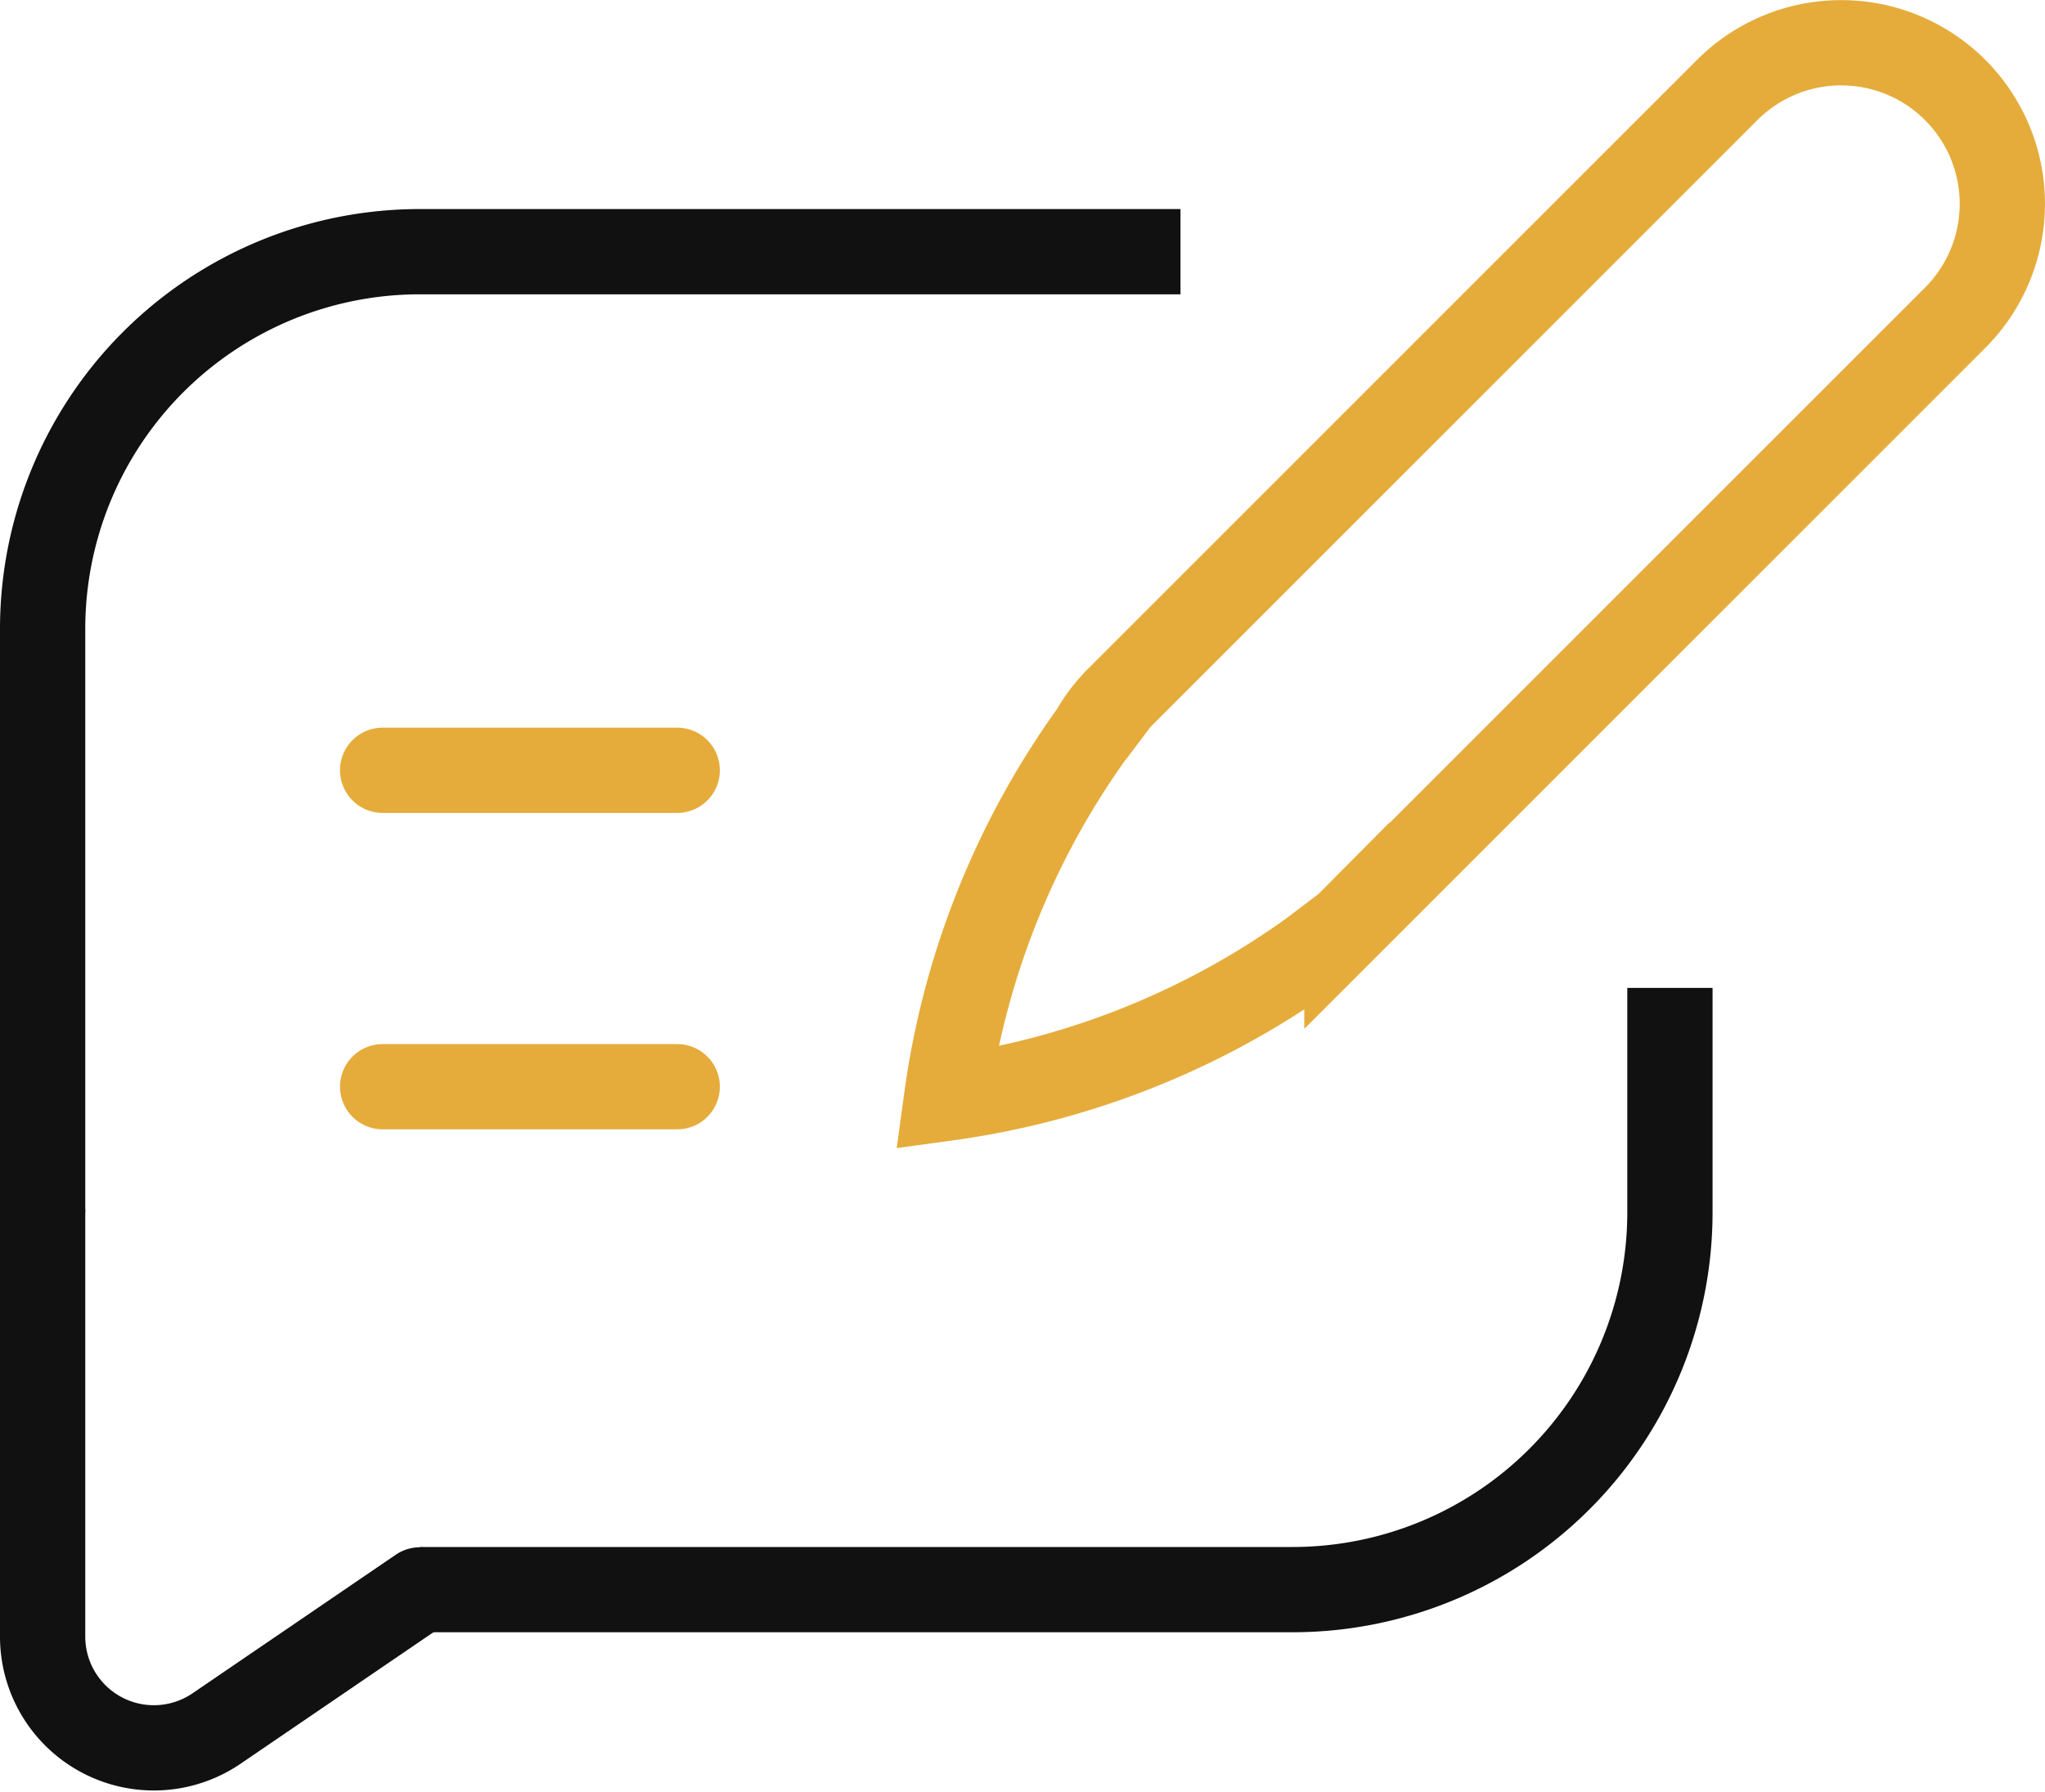
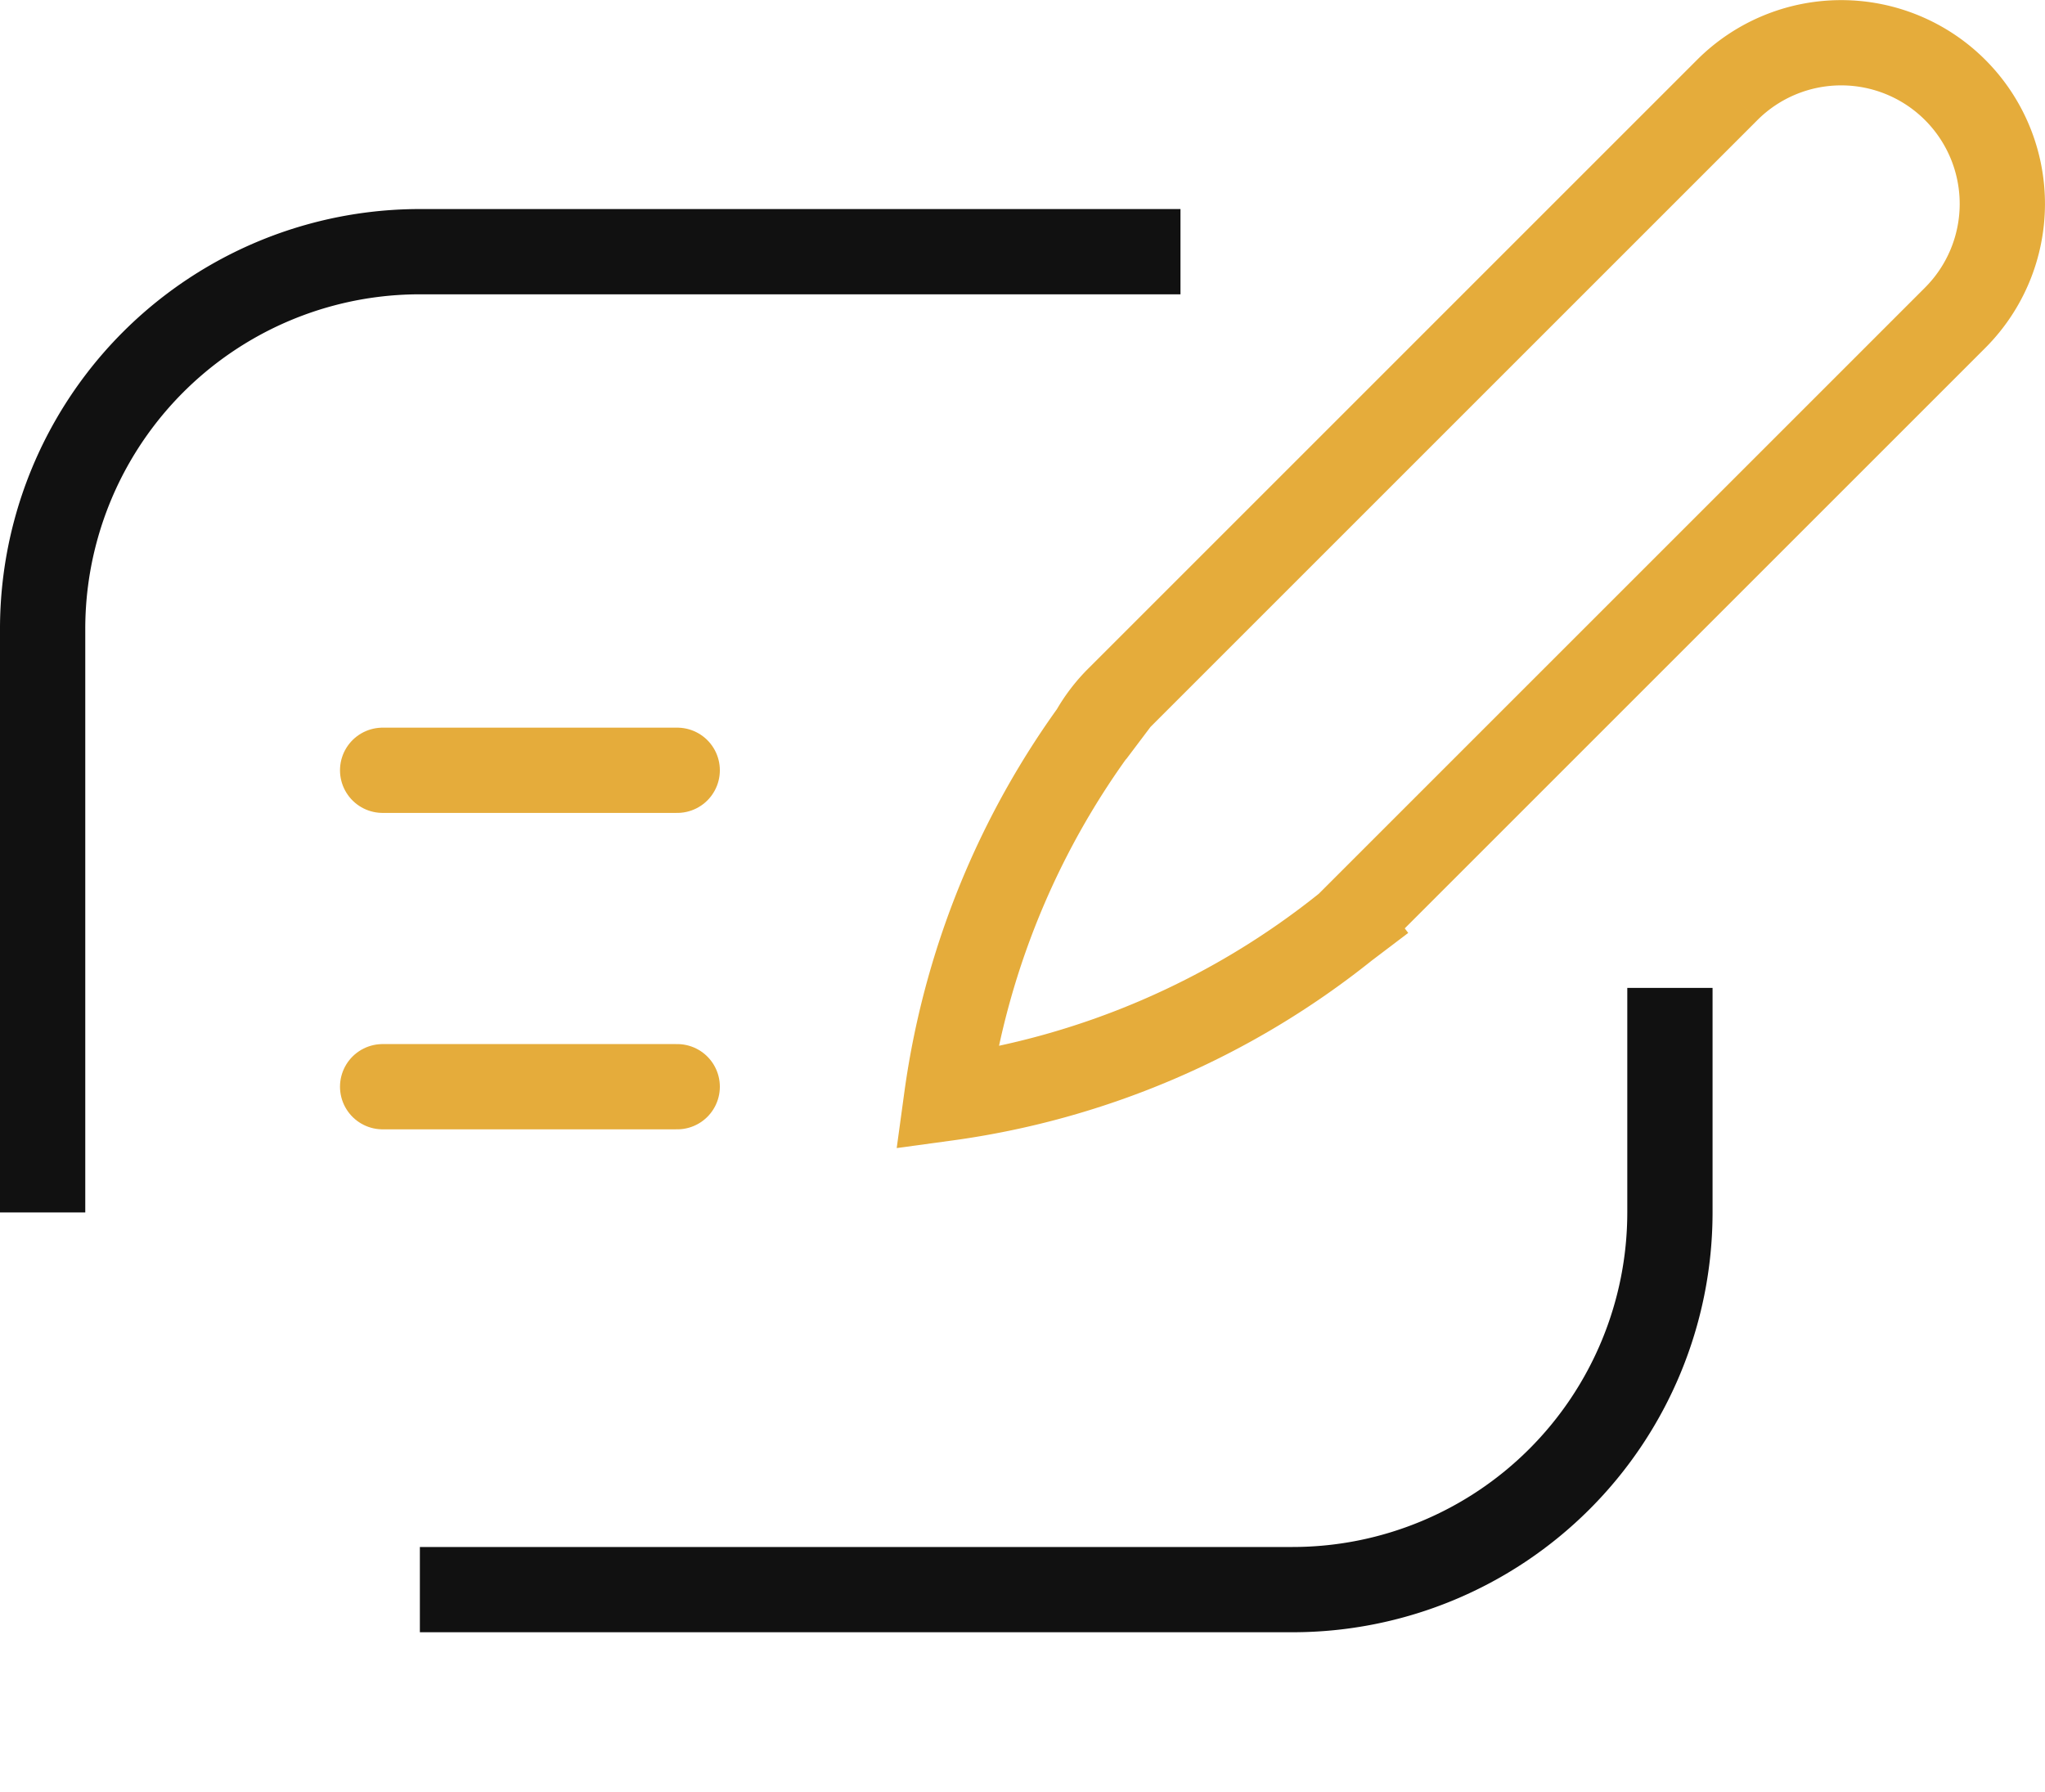
<svg xmlns="http://www.w3.org/2000/svg" width="35.974" height="31.529" viewBox="0 0 35.974 31.529">
  <g id="Group_5840" data-name="Group 5840" transform="translate(-2.75 -2.753)">
    <path id="Path_1286" data-name="Path 1286" d="M3.5,33.993V23.726a6.635,6.635,0,0,1,6.636-6.636h13.38" transform="translate(0 -9.909)" fill="none" stroke="#111" stroke-width="1.5" />
    <path id="Path_1287" data-name="Path 1287" d="M50,64.93v3.95a6.638,6.638,0,0,1-6.636,6.636H28.01" transform="translate(-17.874 -44.796)" fill="none" stroke="#111" stroke-width="1.5" />
-     <path id="Path_1288" data-name="Path 1288" d="M69.269,19.045a14.325,14.325,0,0,1-7.039,3.03,14.339,14.339,0,0,1,3.03-7.039l-.471.625a2.742,2.742,0,0,1,.474-.625l10.7-10.7a2.834,2.834,0,0,1,4.01,4.007l-10.7,10.7a2.8,2.8,0,0,1-.625.474l.625-.474Z" transform="translate(-42.829)" fill="none" stroke="#e5ac3b" stroke-width="1.5" />
+     <path id="Path_1288" data-name="Path 1288" d="M69.269,19.045a14.325,14.325,0,0,1-7.039,3.03,14.339,14.339,0,0,1,3.03-7.039l-.471.625a2.742,2.742,0,0,1,.474-.625l10.7-10.7a2.834,2.834,0,0,1,4.01,4.007l-10.7,10.7l.625-.474Z" transform="translate(-42.829)" fill="none" stroke="#e5ac3b" stroke-width="1.5" />
    <line id="Line_59" data-name="Line 59" x2="5.182" transform="translate(9.481 16.305)" fill="none" stroke="#e5ac3b" stroke-linecap="round" stroke-width="1.5" />
    <line id="Line_60" data-name="Line 60" x2="5.182" transform="translate(9.481 21.872)" fill="none" stroke="#e5ac3b" stroke-linecap="round" stroke-width="1.5" />
-     <path id="Path_1289" data-name="Path 1289" d="M3.5,79.52v7.459A1.957,1.957,0,0,0,6.559,88.6l3.577-2.439" transform="translate(0 -55.436)" fill="none" stroke="#111" stroke-linecap="round" stroke-width="1.5" />
  </g>
</svg>